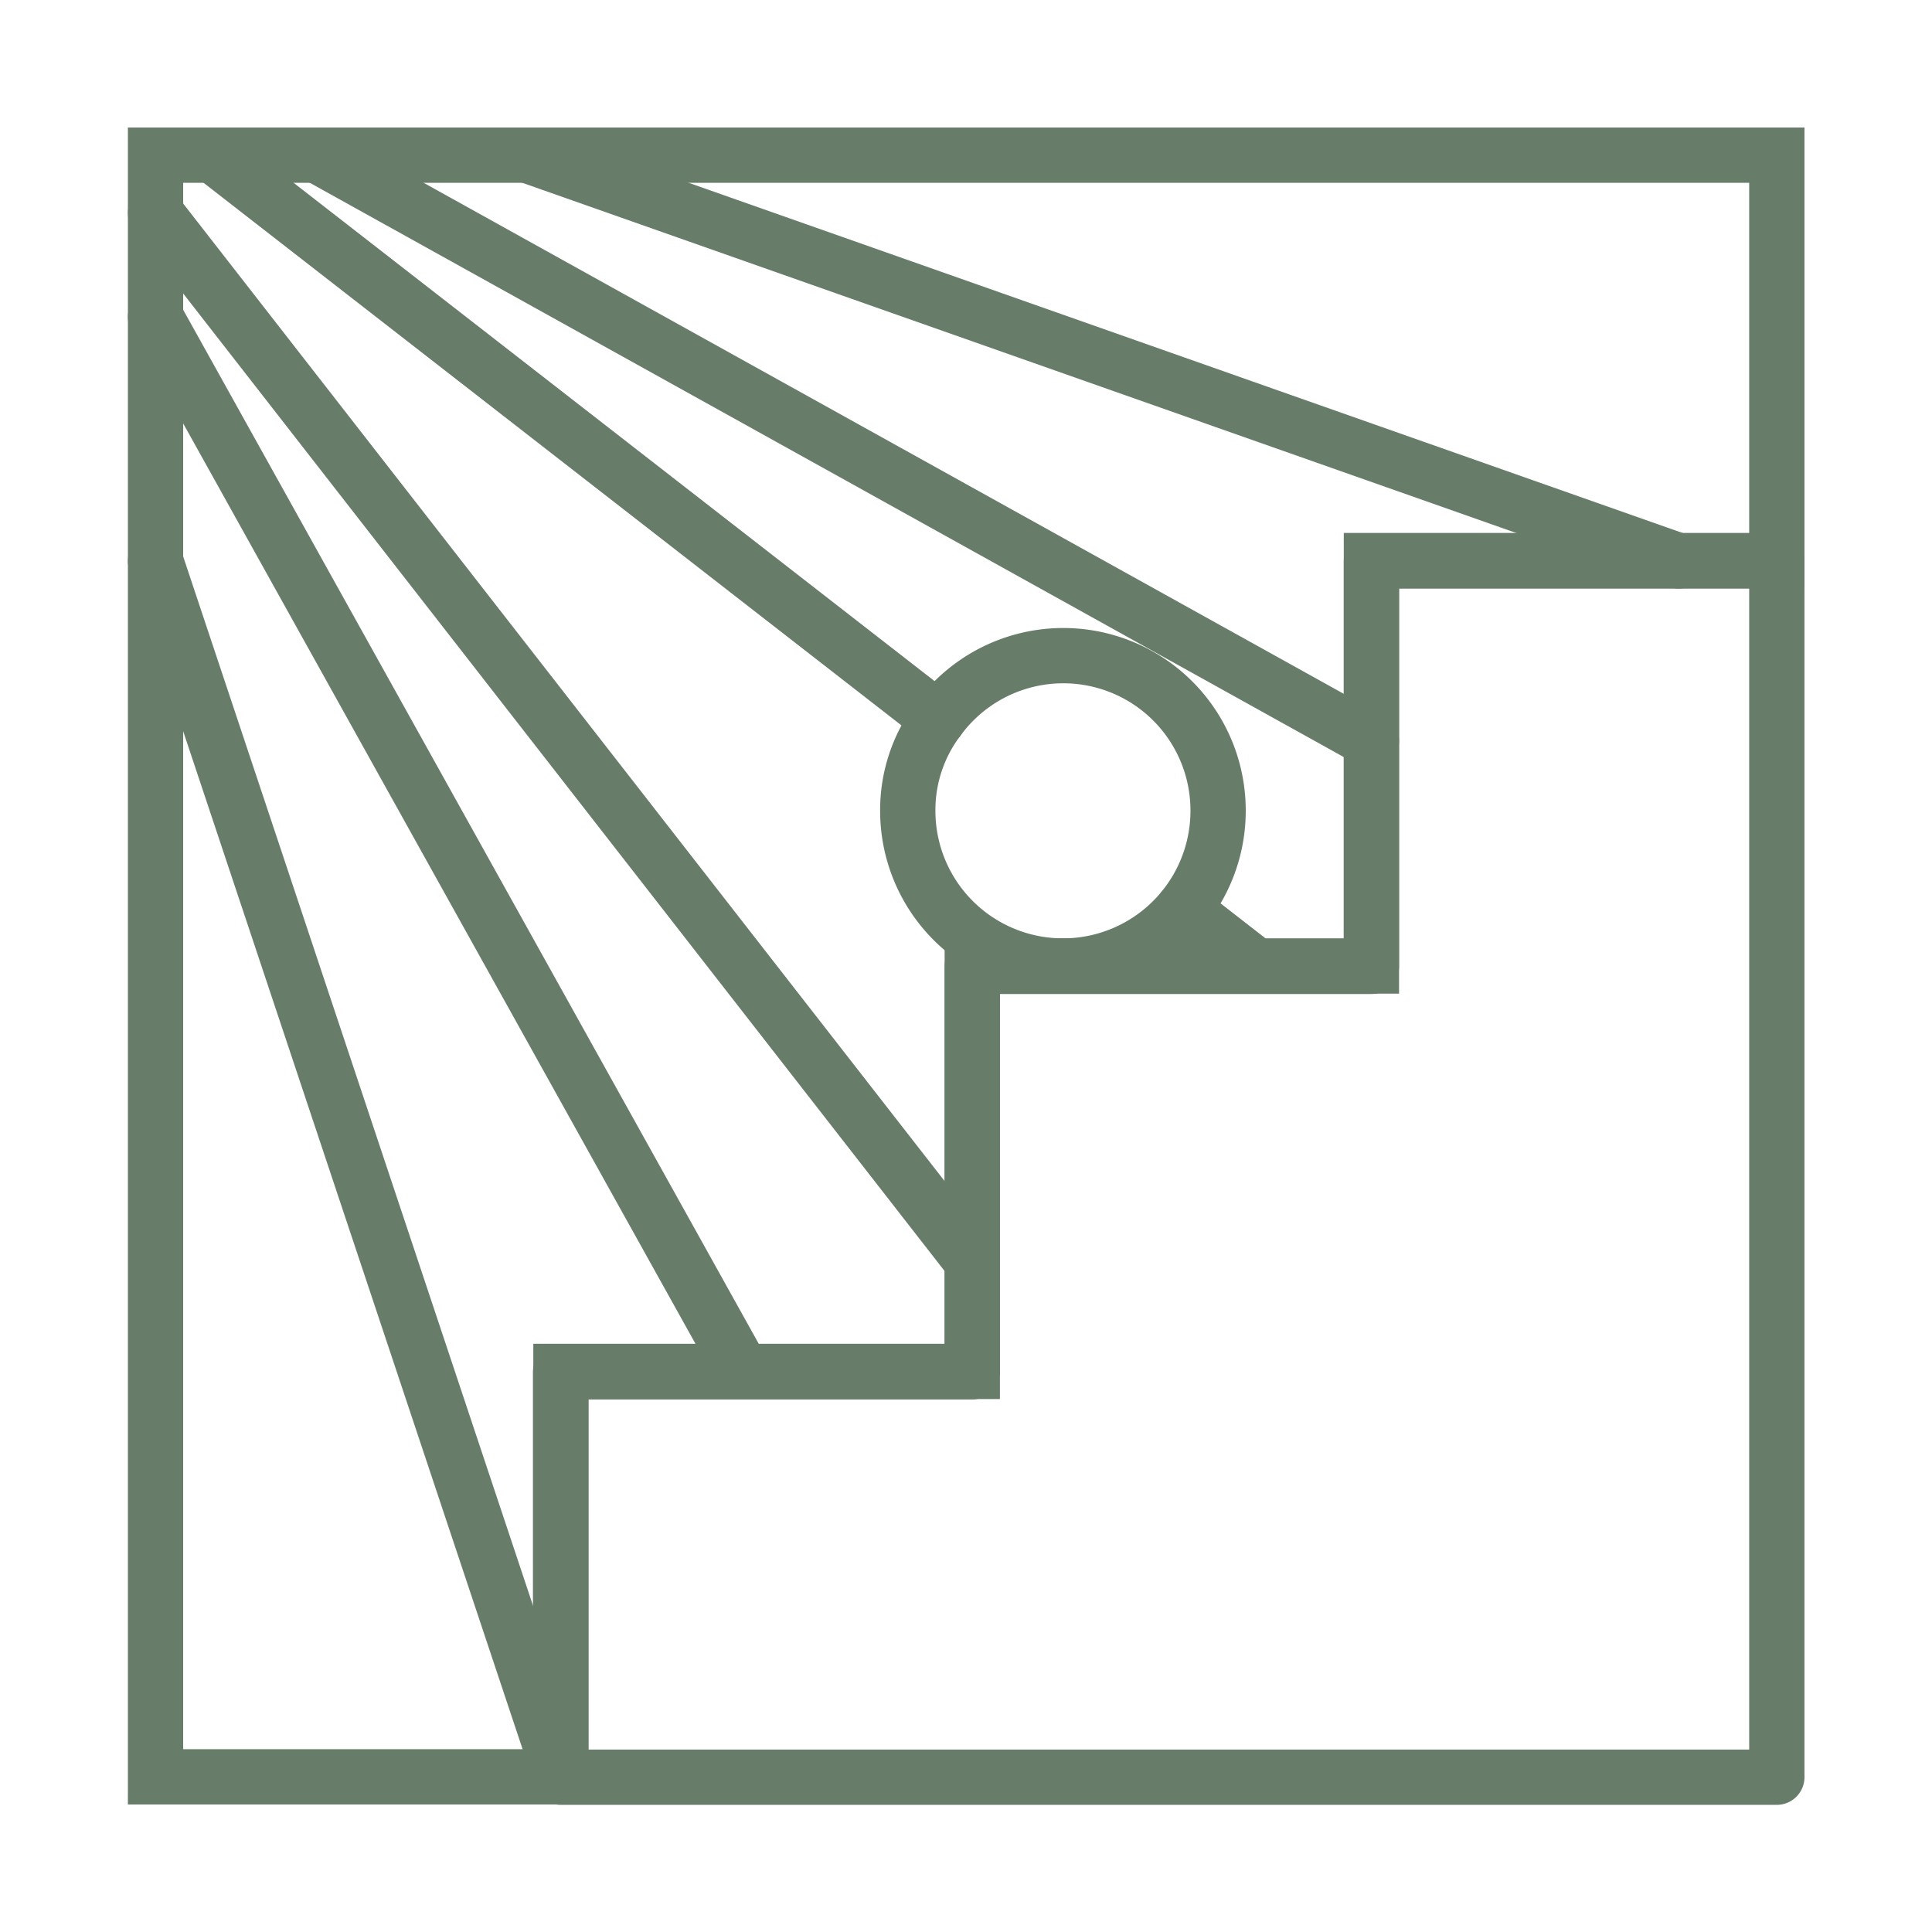
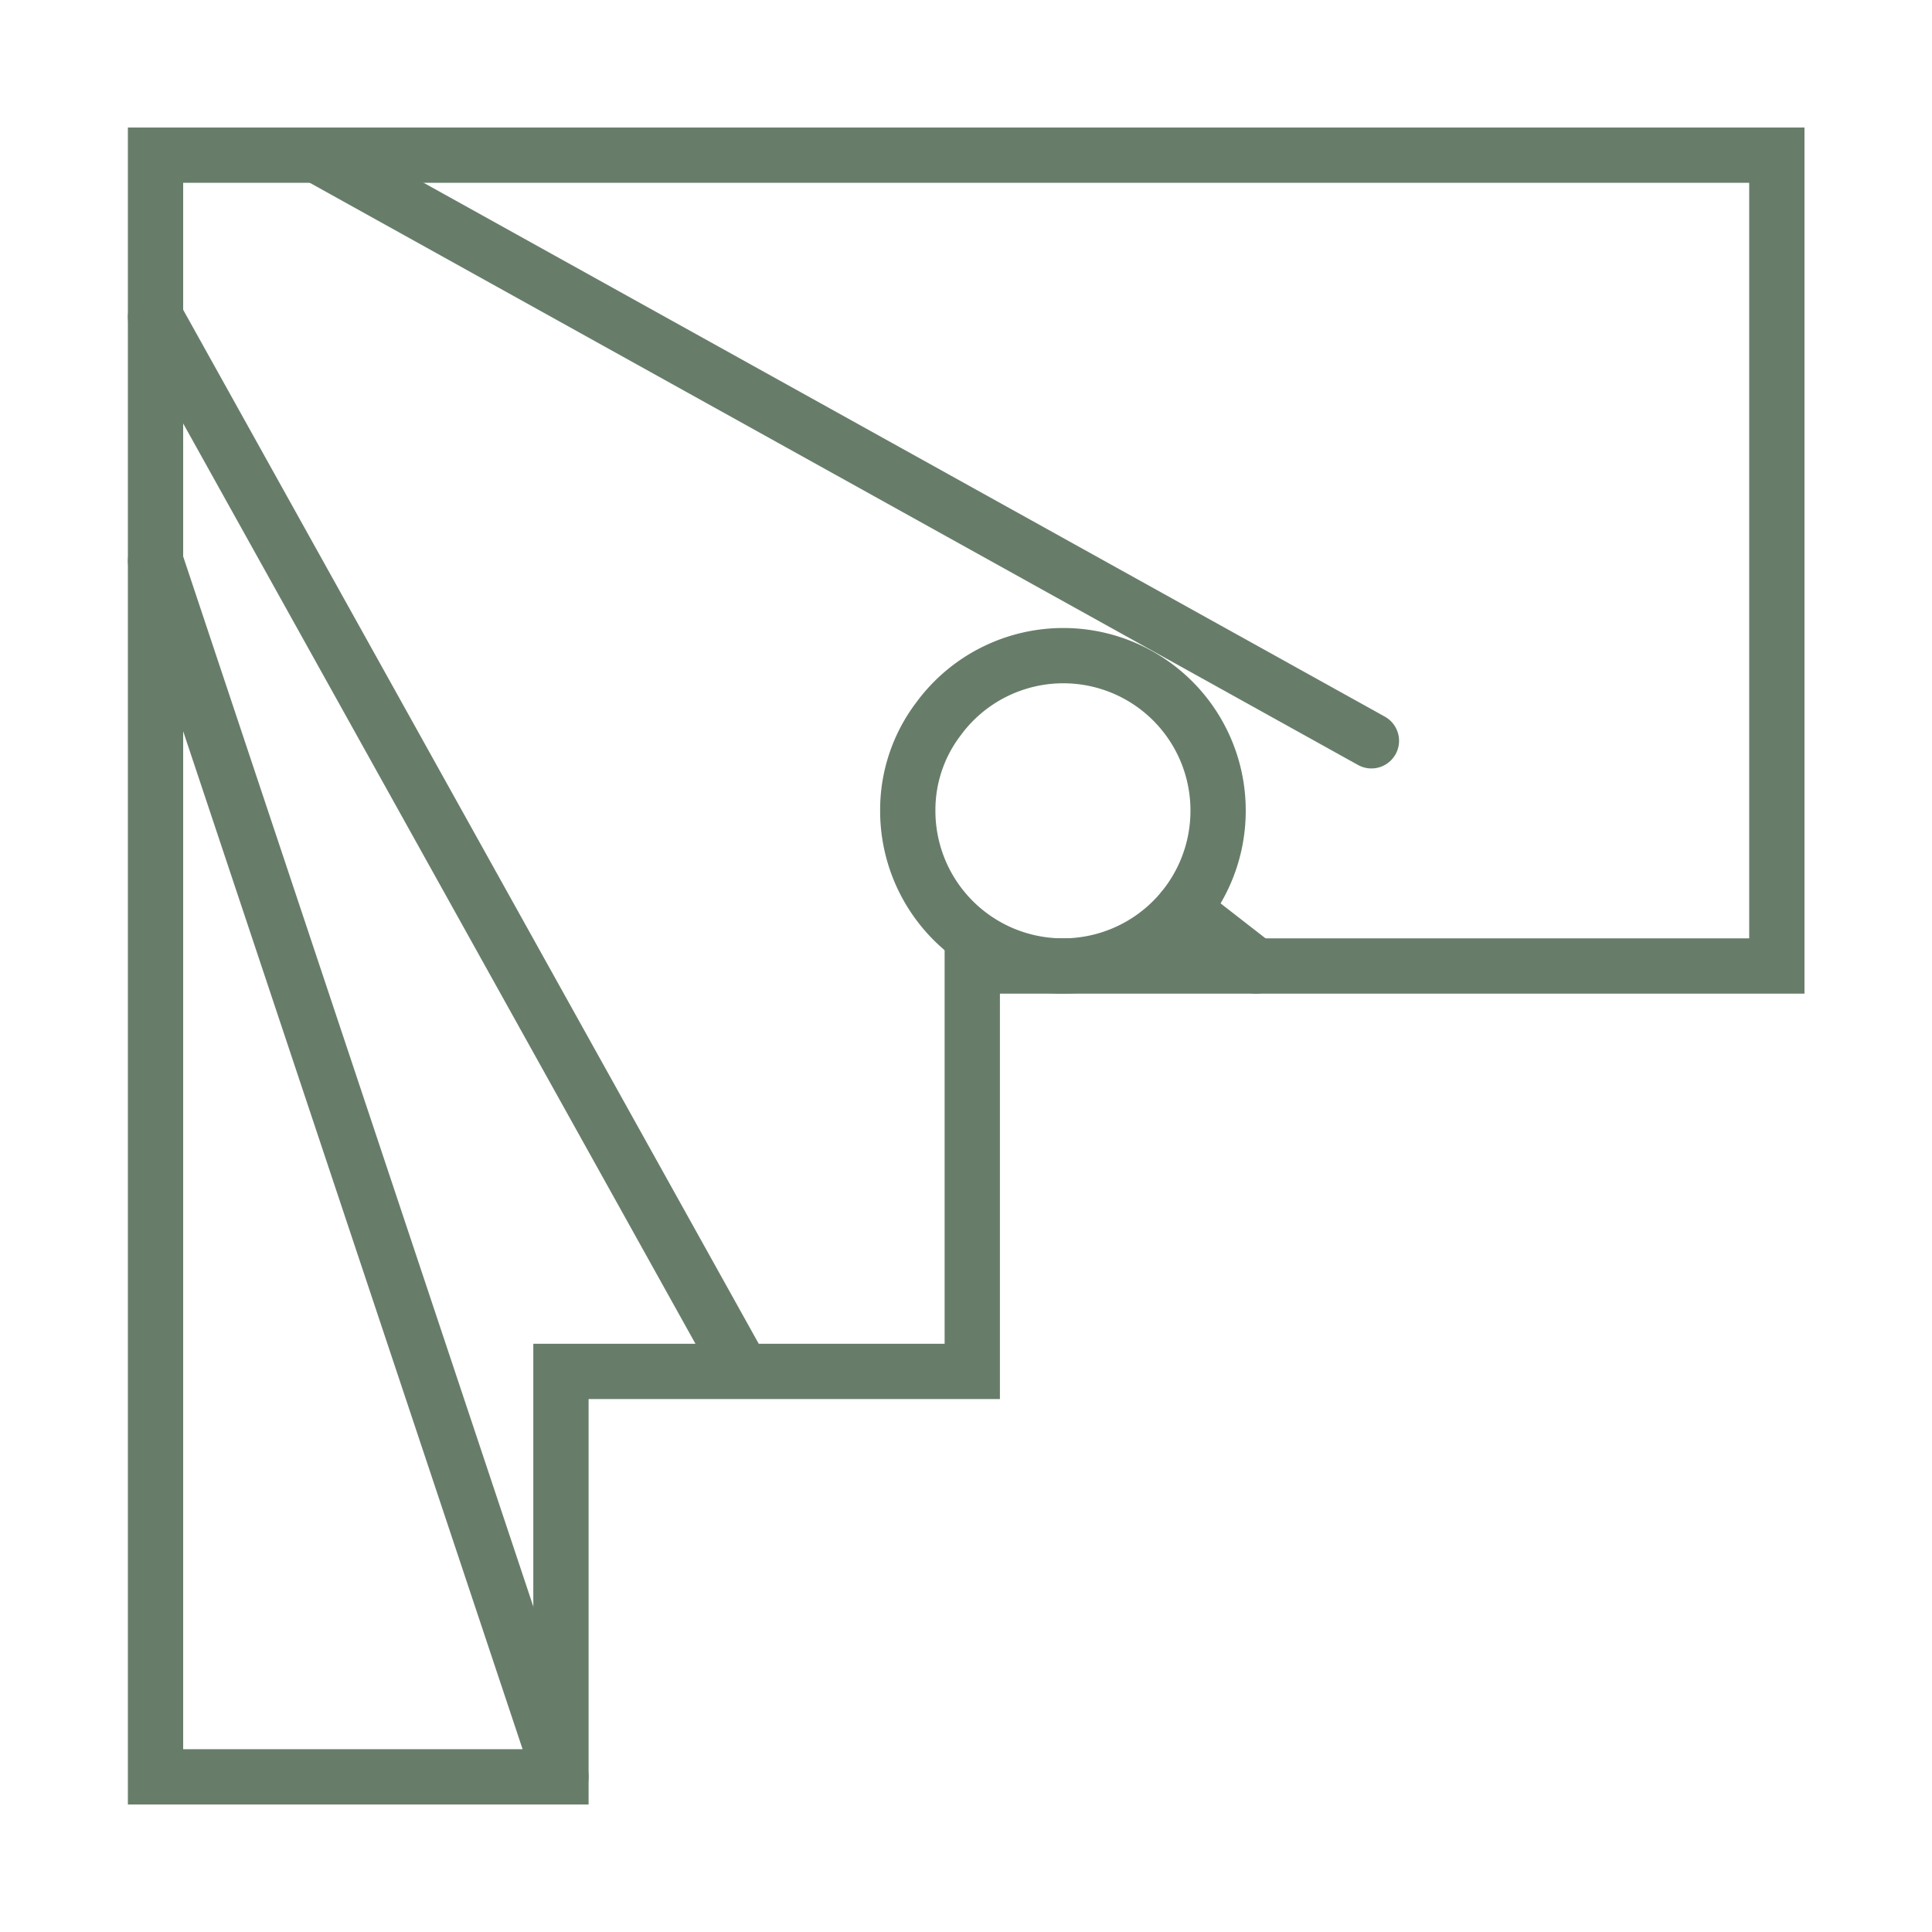
<svg xmlns="http://www.w3.org/2000/svg" id="Calque_1" data-name="Calque 1" viewBox="0 0 52.42 52.42">
  <defs>
    <style>.cls-1,.cls-2{fill:none;stroke:#677d6a;stroke-width:1.5px;}.cls-1{stroke-linecap:round;stroke-linejoin:round;}.cls-2{stroke-miterlimit:10;}</style>
  </defs>
  <line class="cls-1" x1="15.22" y1="48.21" x2="4.22" y2="15.22" />
  <line class="cls-1" x1="20.14" y1="37.2" x2="4.22" y2="8.6" />
-   <path class="cls-1" d="M48.21,15.22v33h-33v-11H26.38v-11H37.21v-11Z" />
-   <line class="cls-1" x1="26.38" y1="34.23" x2="4.22" y2="5.78" />
-   <line class="cls-1" x1="25.46" y1="19.51" x2="5.78" y2="4.21" />
  <line class="cls-1" x1="34.08" y1="26.21" x2="32.1" y2="24.67" />
  <line class="cls-1" x1="37.21" y1="20.1" x2="8.6" y2="4.21" />
-   <line class="cls-1" x1="45.55" y1="15.22" x2="14.3" y2="4.21" />
-   <path class="cls-2" d="M48.21,4.21v11h-11v11H26.38v11H15.22v11h-11v-44Z" />
+   <path class="cls-2" d="M48.21,4.21v11v11H26.38v11H15.22v11h-11v-44Z" />
  <path class="cls-1" d="M33.05,22a4.21,4.21,0,1,1-8.42,0,4.08,4.08,0,0,1,.83-2.49A4.2,4.2,0,0,1,33.05,22Z" />
</svg>